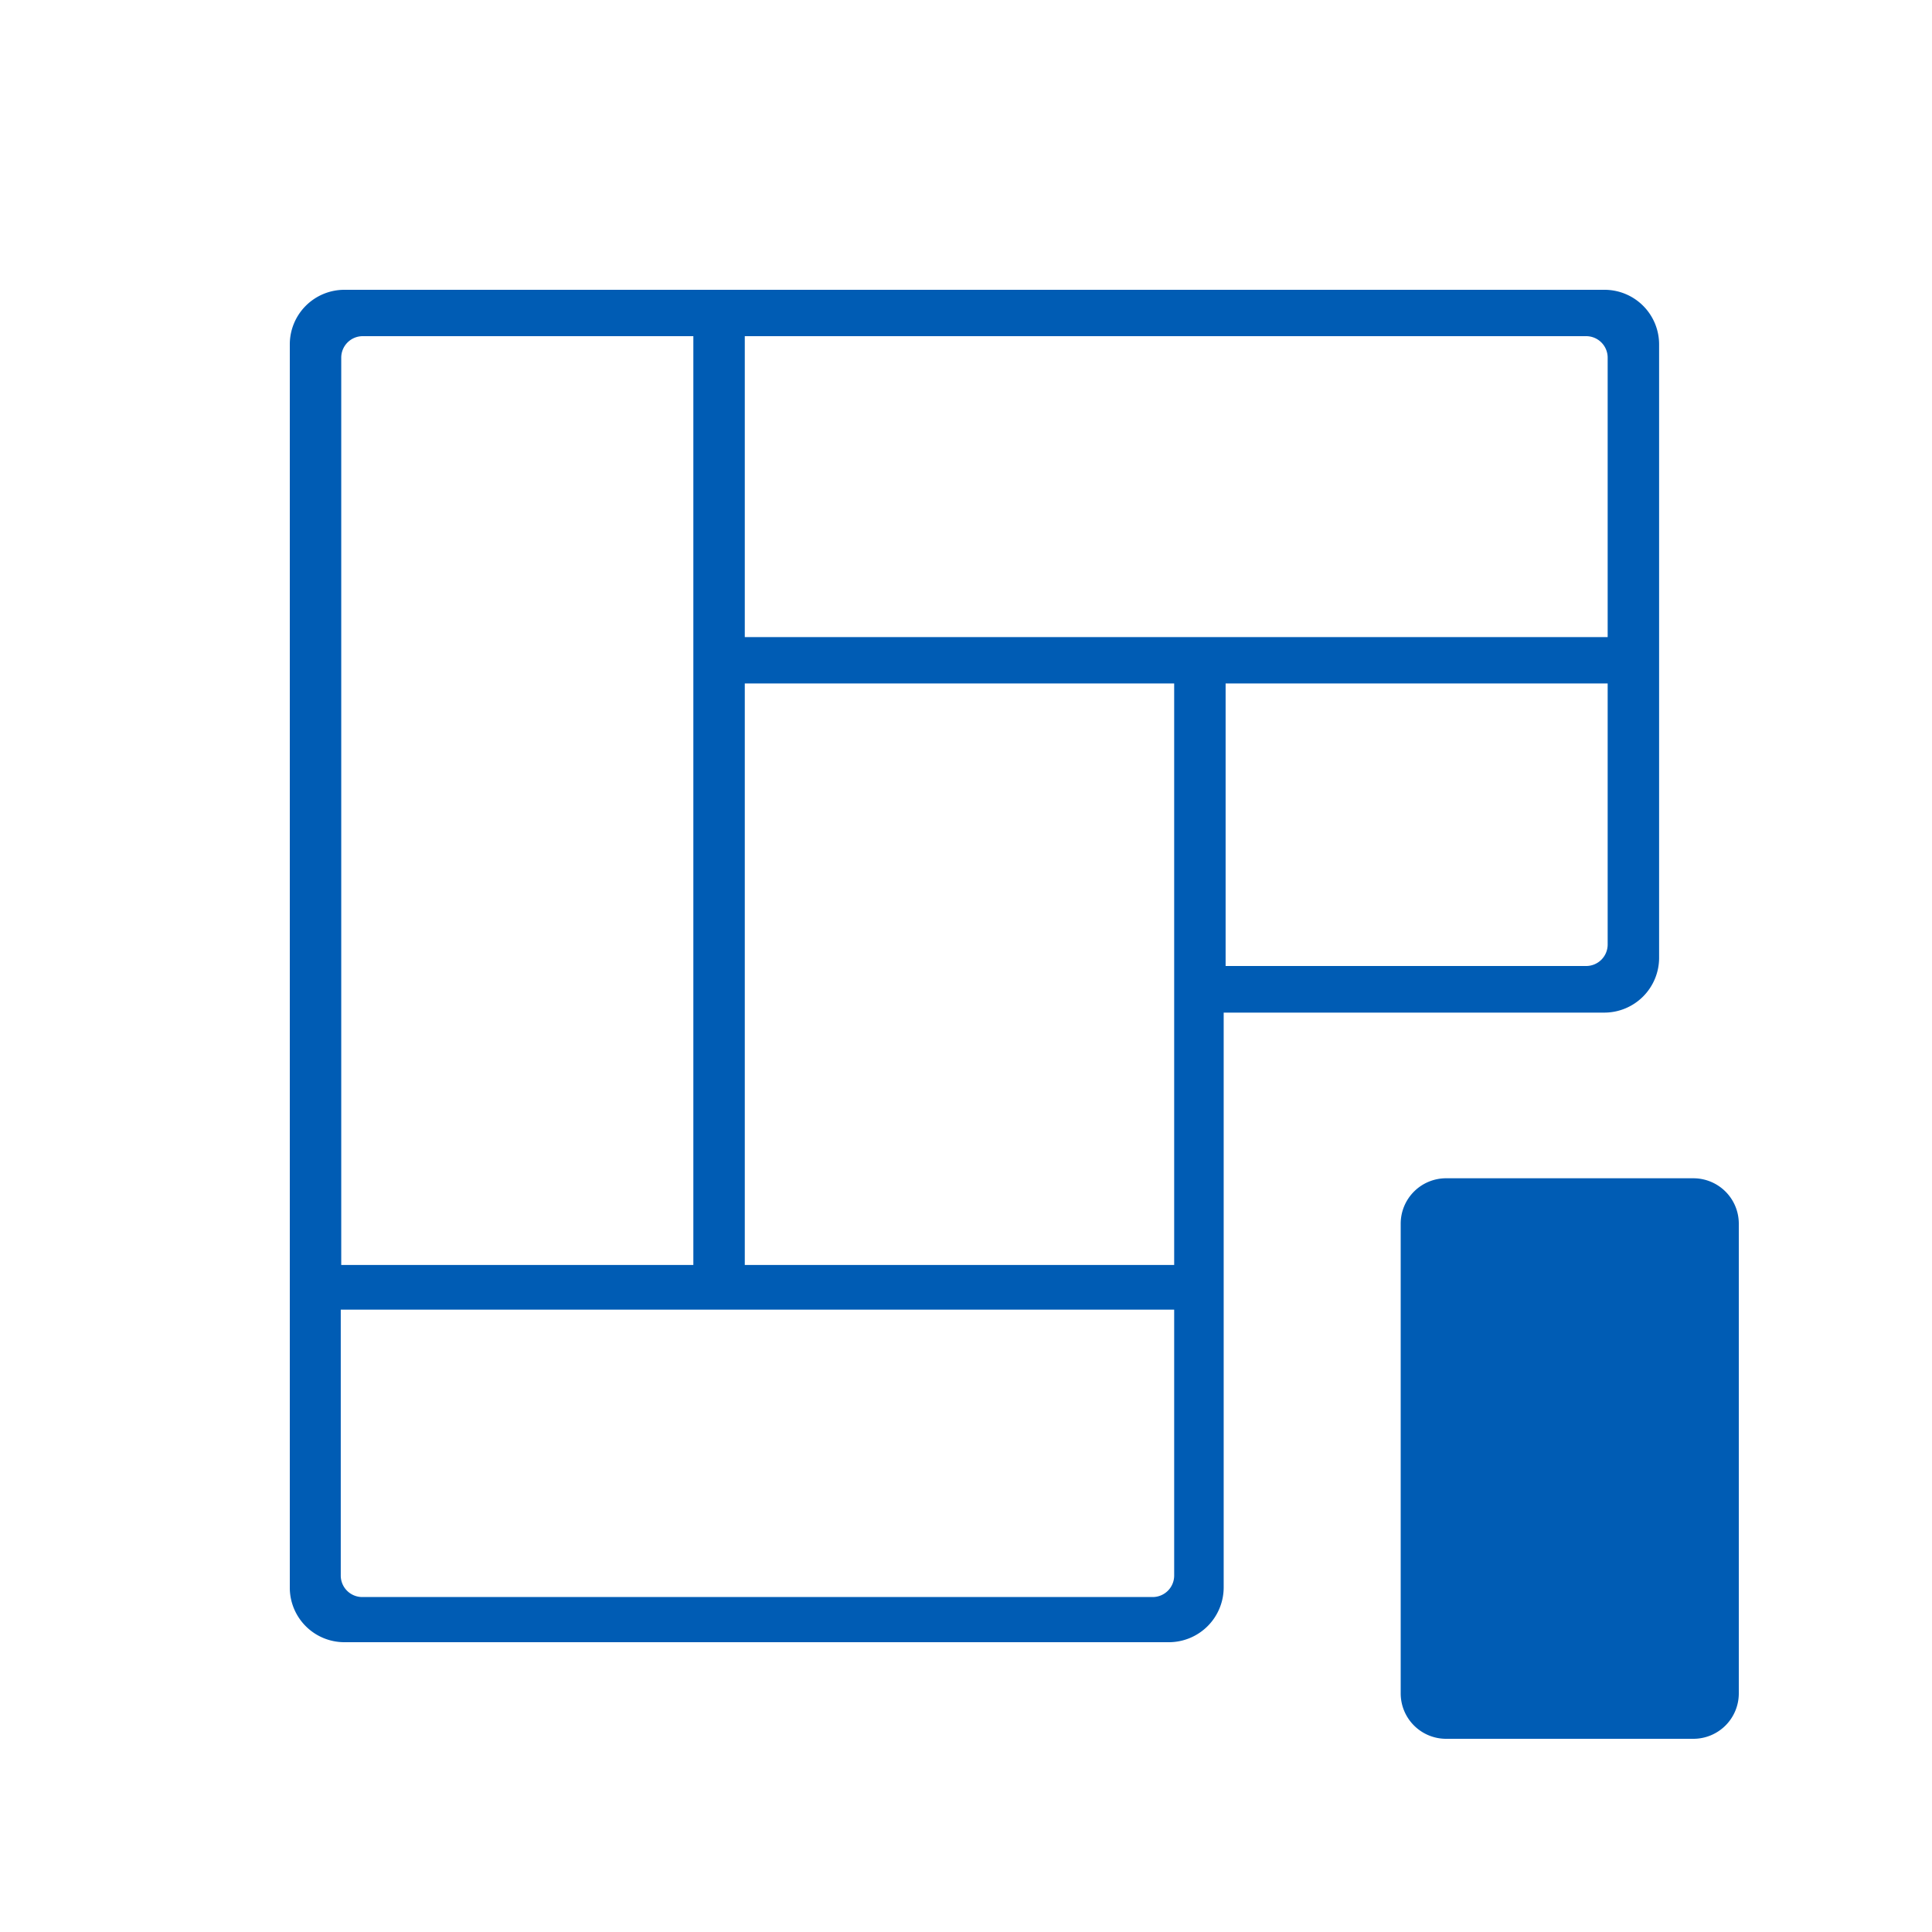
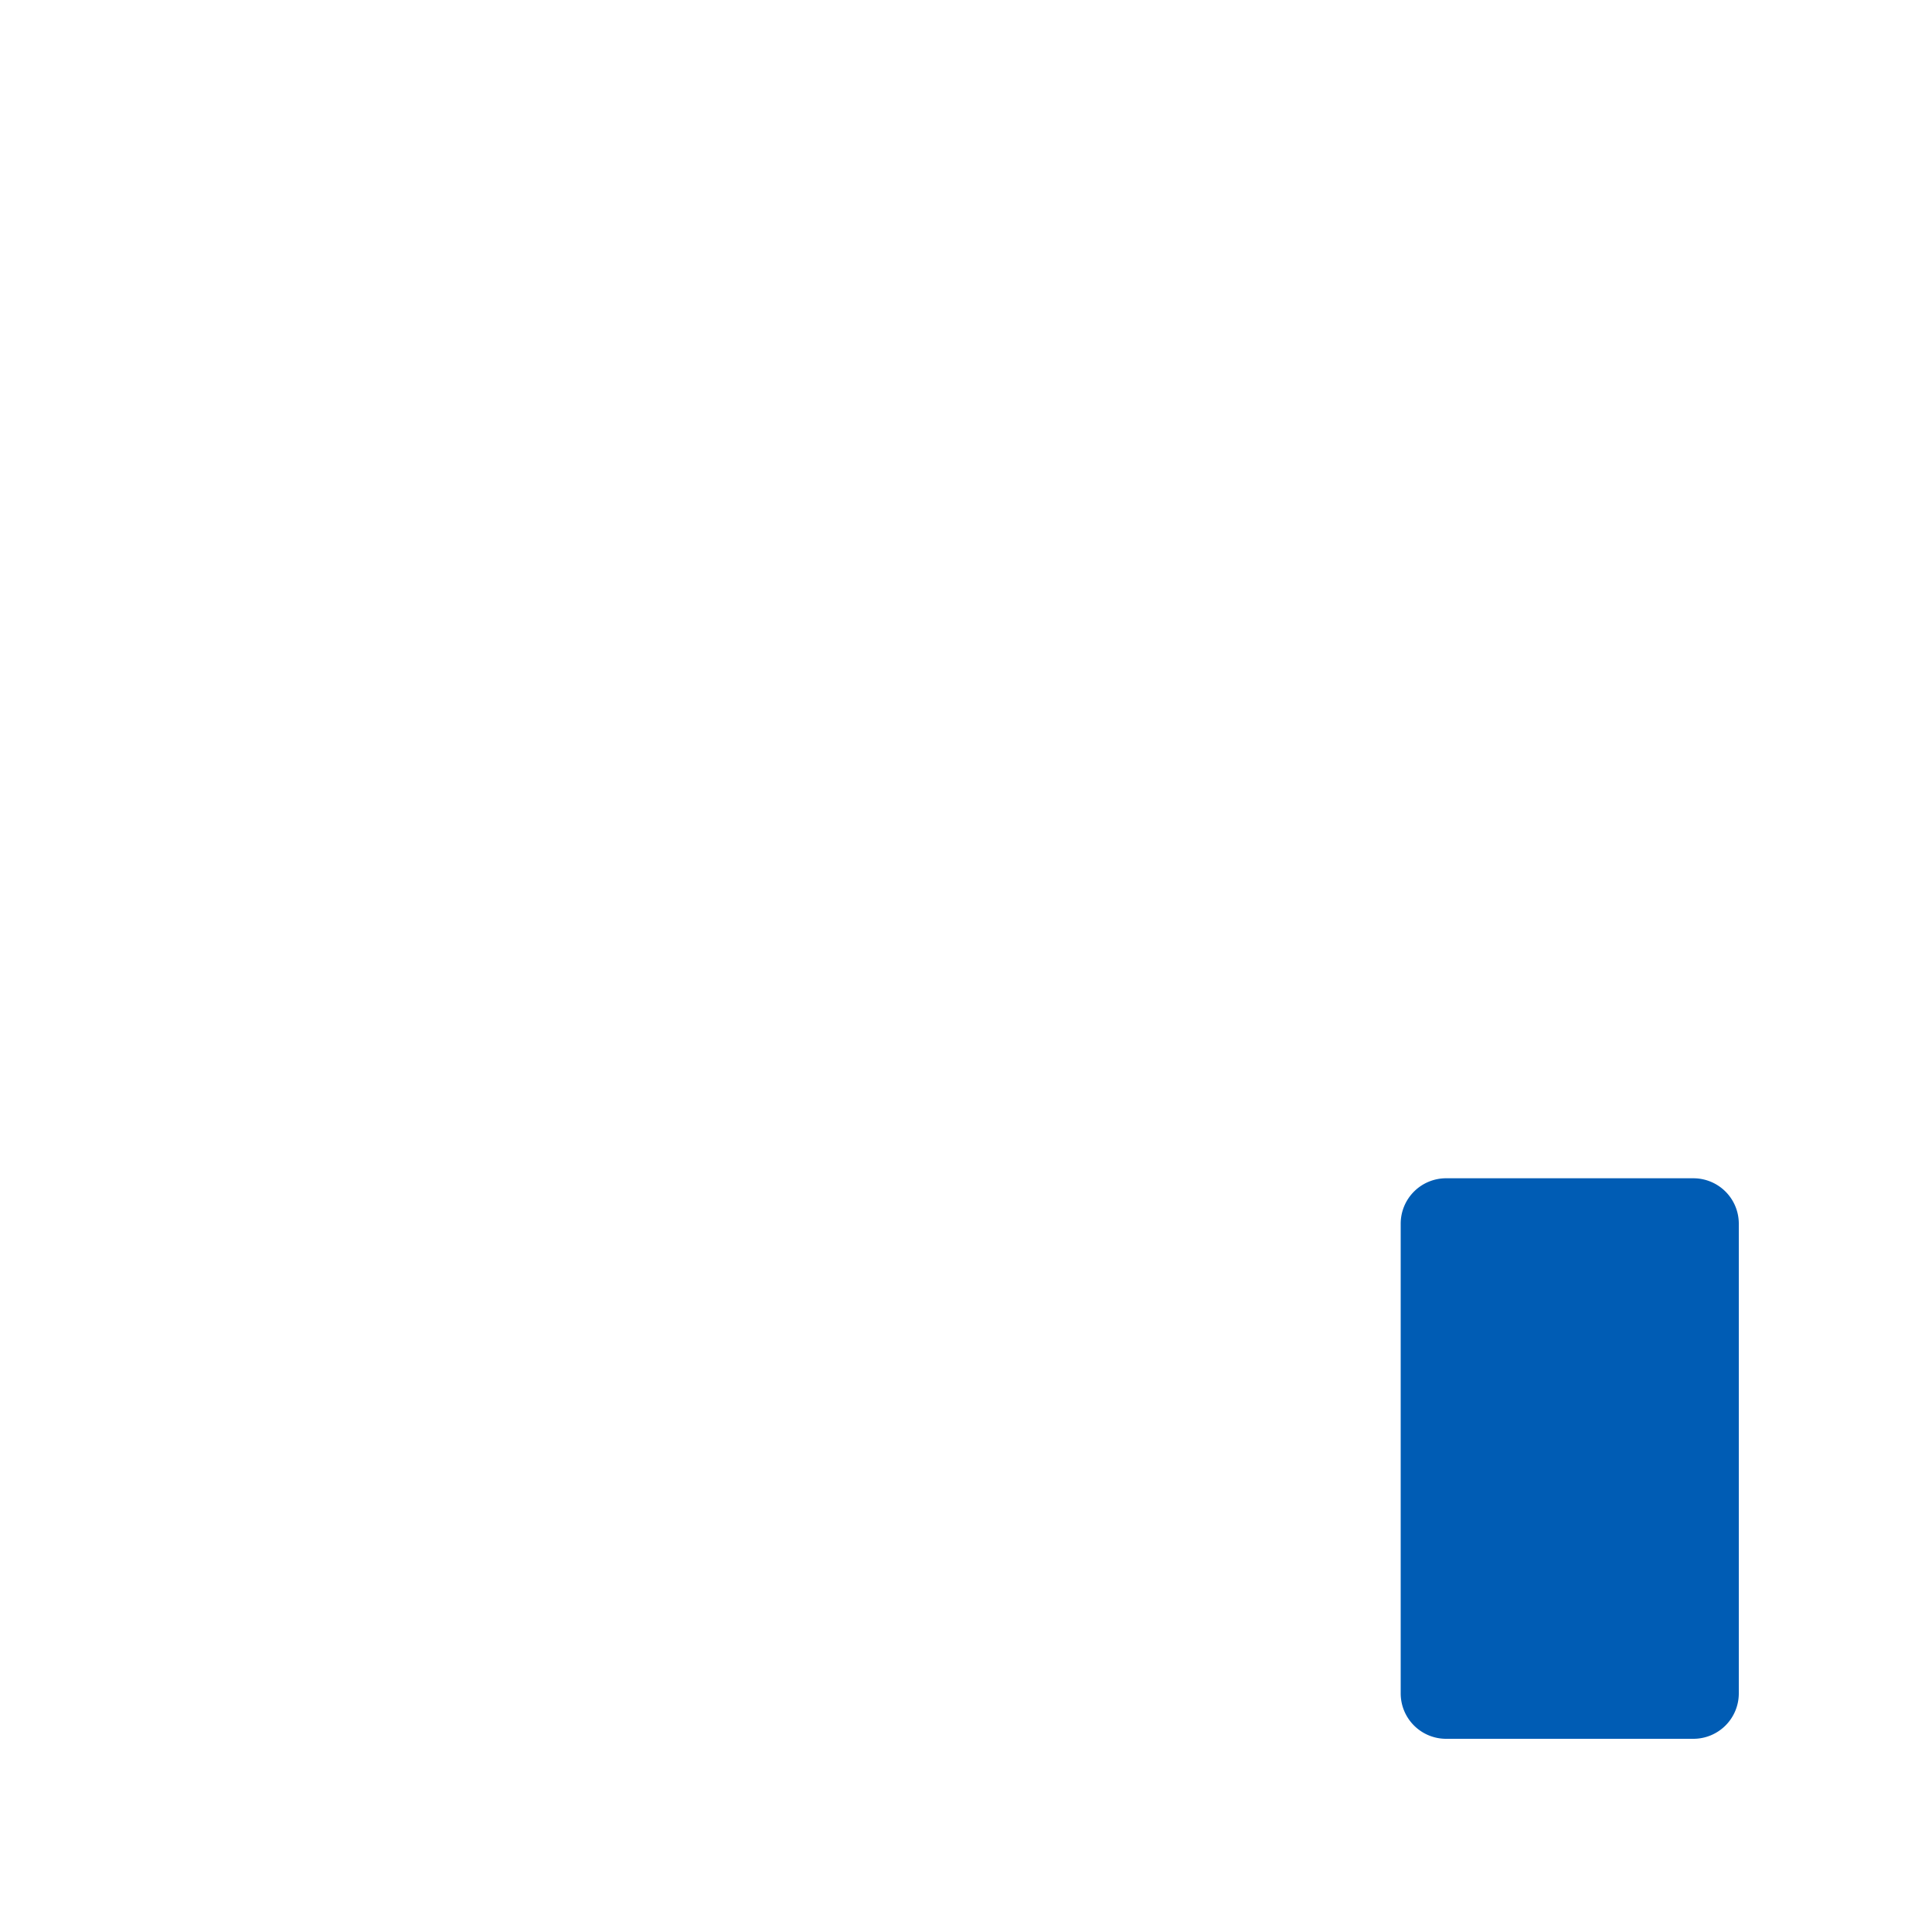
<svg xmlns="http://www.w3.org/2000/svg" id="Capa_1" data-name="Capa 1" viewBox="0 0 80 80">
  <defs>
    <style>.cls-1{fill:#005cb4;}</style>
  </defs>
  <title>Mesa de trabajo 105 copia</title>
  <path class="cls-1" d="M70.12,48.79H59.9A1.88,1.88,0,0,0,58,50.67V70.12A1.88,1.88,0,0,0,59.9,72H70.12A1.88,1.88,0,0,0,72,70.12h0V50.67A1.88,1.88,0,0,0,70.12,48.79Z" />
-   <path class="cls-1" d="M68.7,39.66V14.27A2.26,2.26,0,0,0,66.44,12H14.27A2.26,2.26,0,0,0,12,14.27V65.78A2.26,2.26,0,0,0,14.27,68H48.4a2.27,2.27,0,0,0,2.27-2.26V41.93H66.44A2.27,2.27,0,0,0,68.7,39.66ZM14.13,51.4V14.81a.89.89,0,0,1,.89-.89H28.71V52.38H14.13ZM48.62,65.23a.89.89,0,0,1-.89.9H15a.89.89,0,0,1-.89-.9v-11H48.62v11Zm0-35.94V52.38H30.84V28.3H48.62ZM30.84,26.38V13.92H65.68a.89.89,0,0,1,.89.89V26.38ZM65.68,40H50.75V28.3H66.57V39.12A.89.89,0,0,1,65.68,40Z" />
</svg>